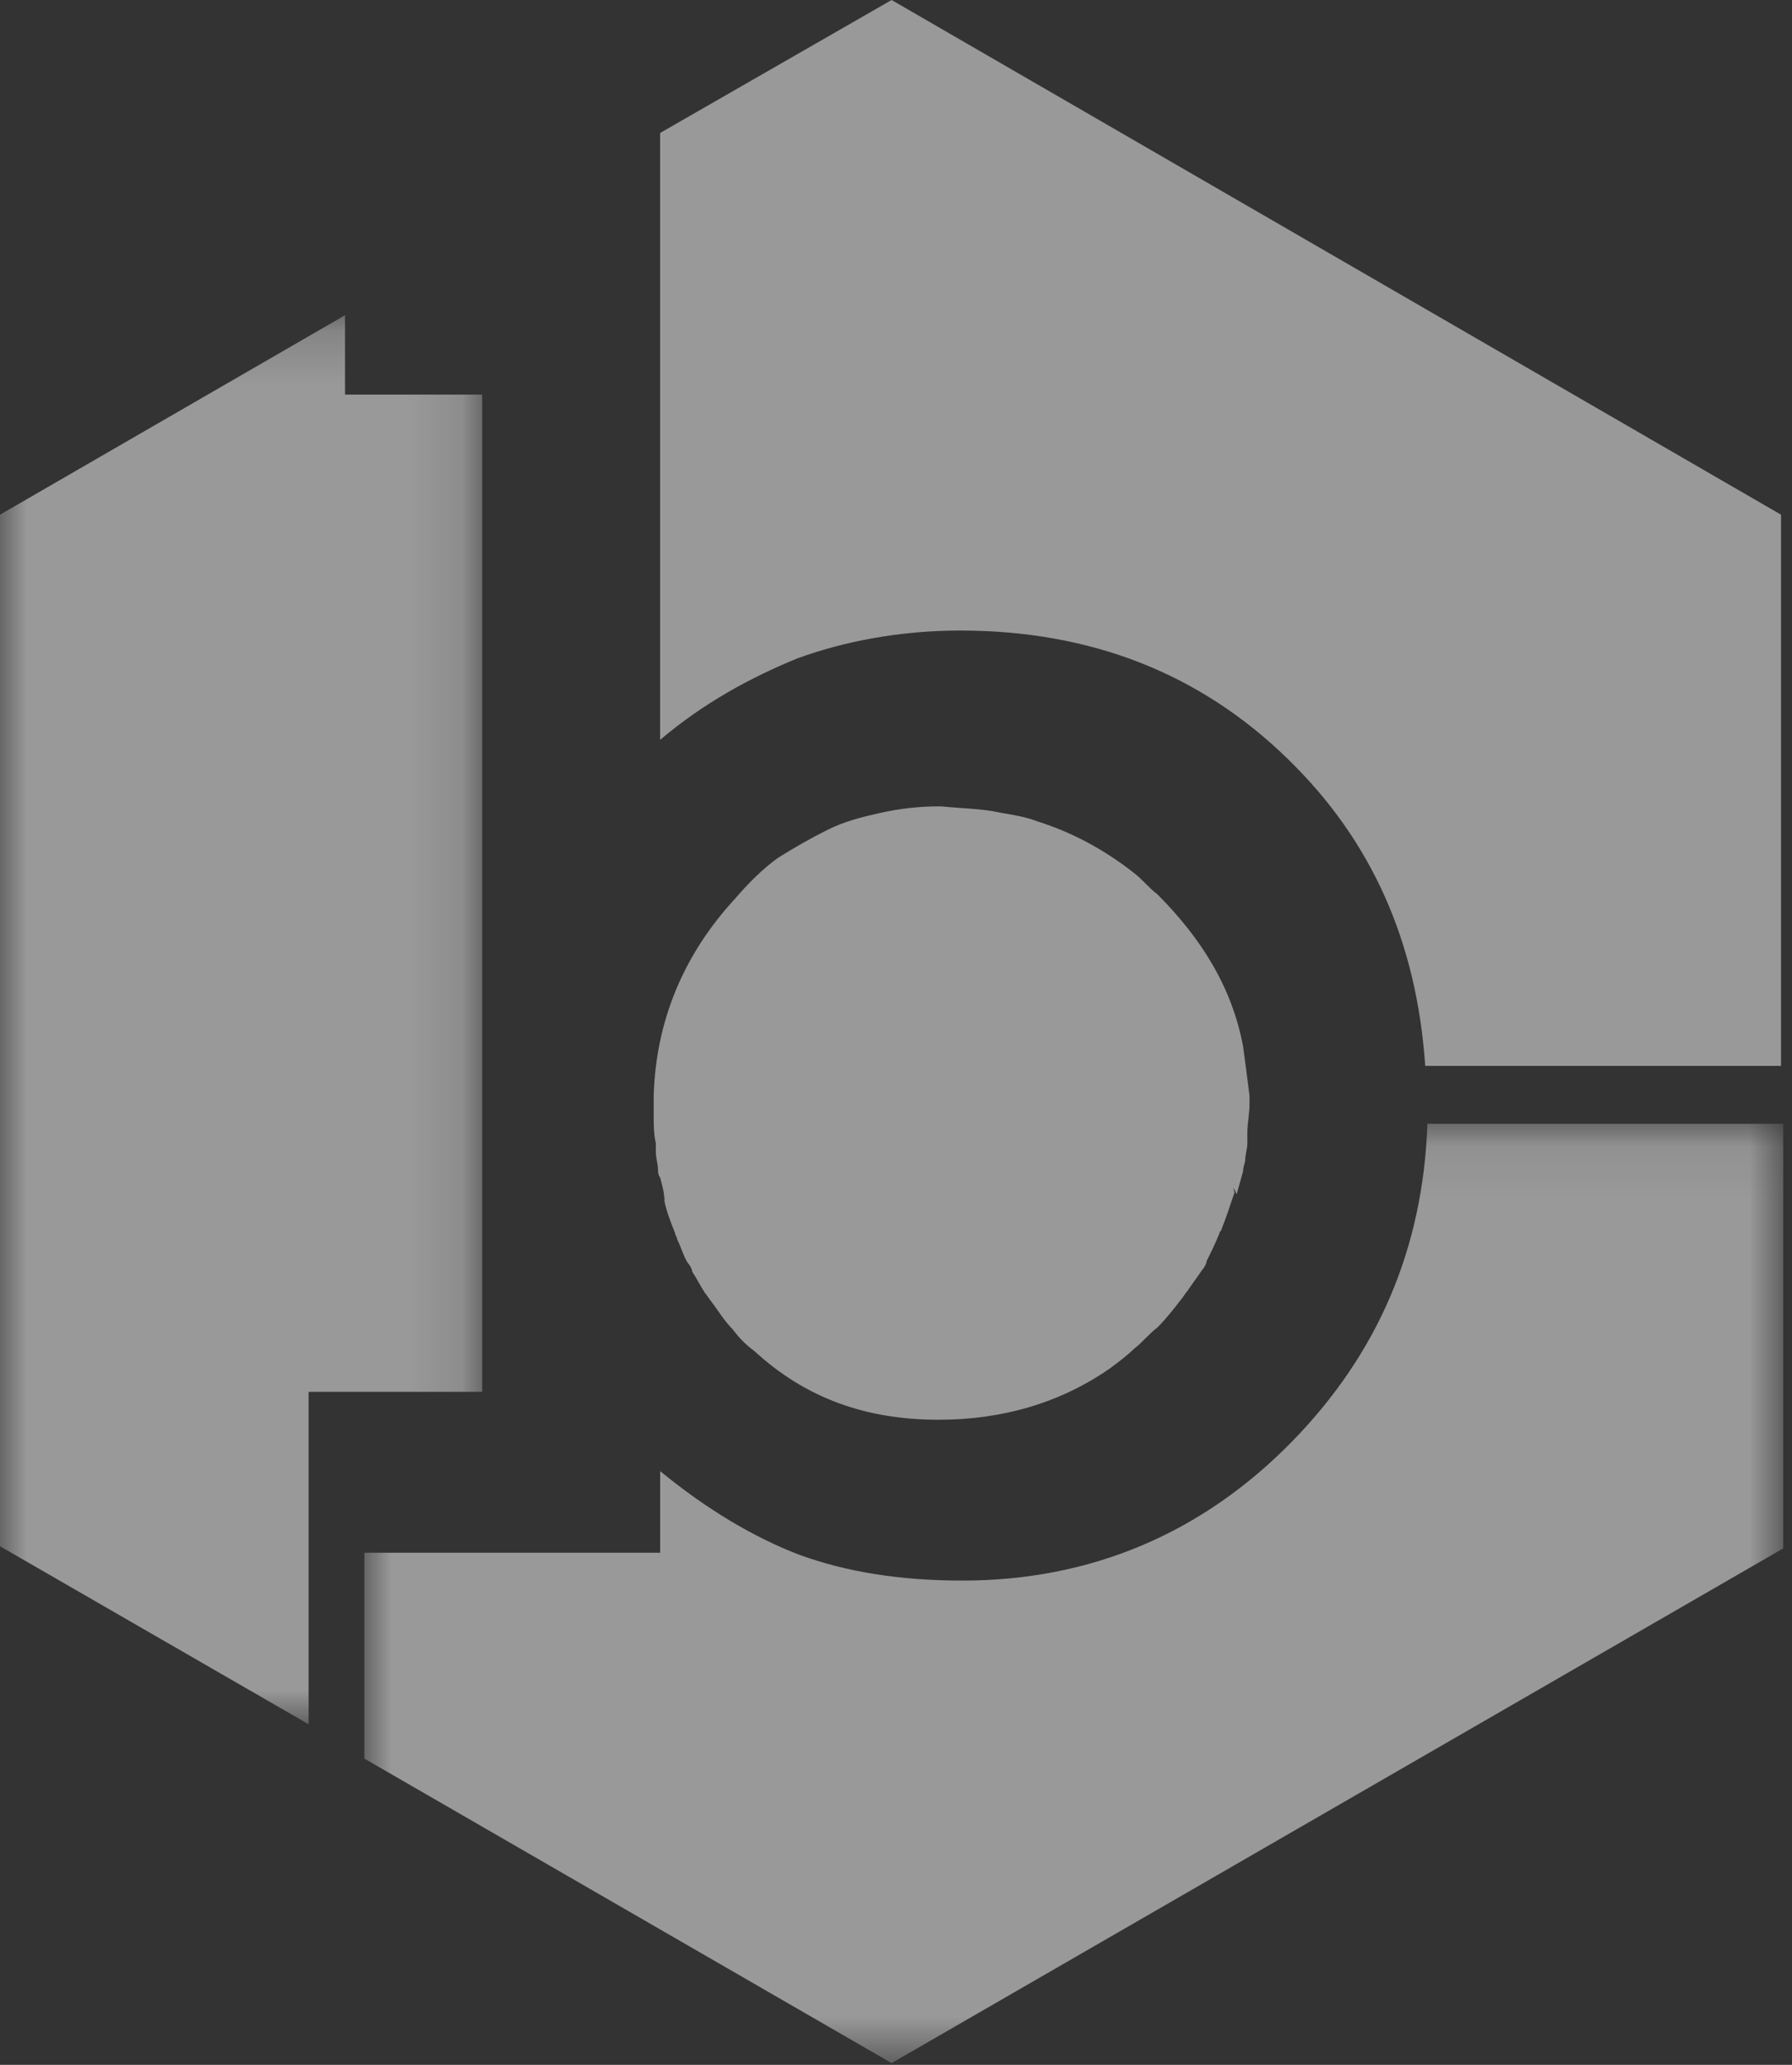
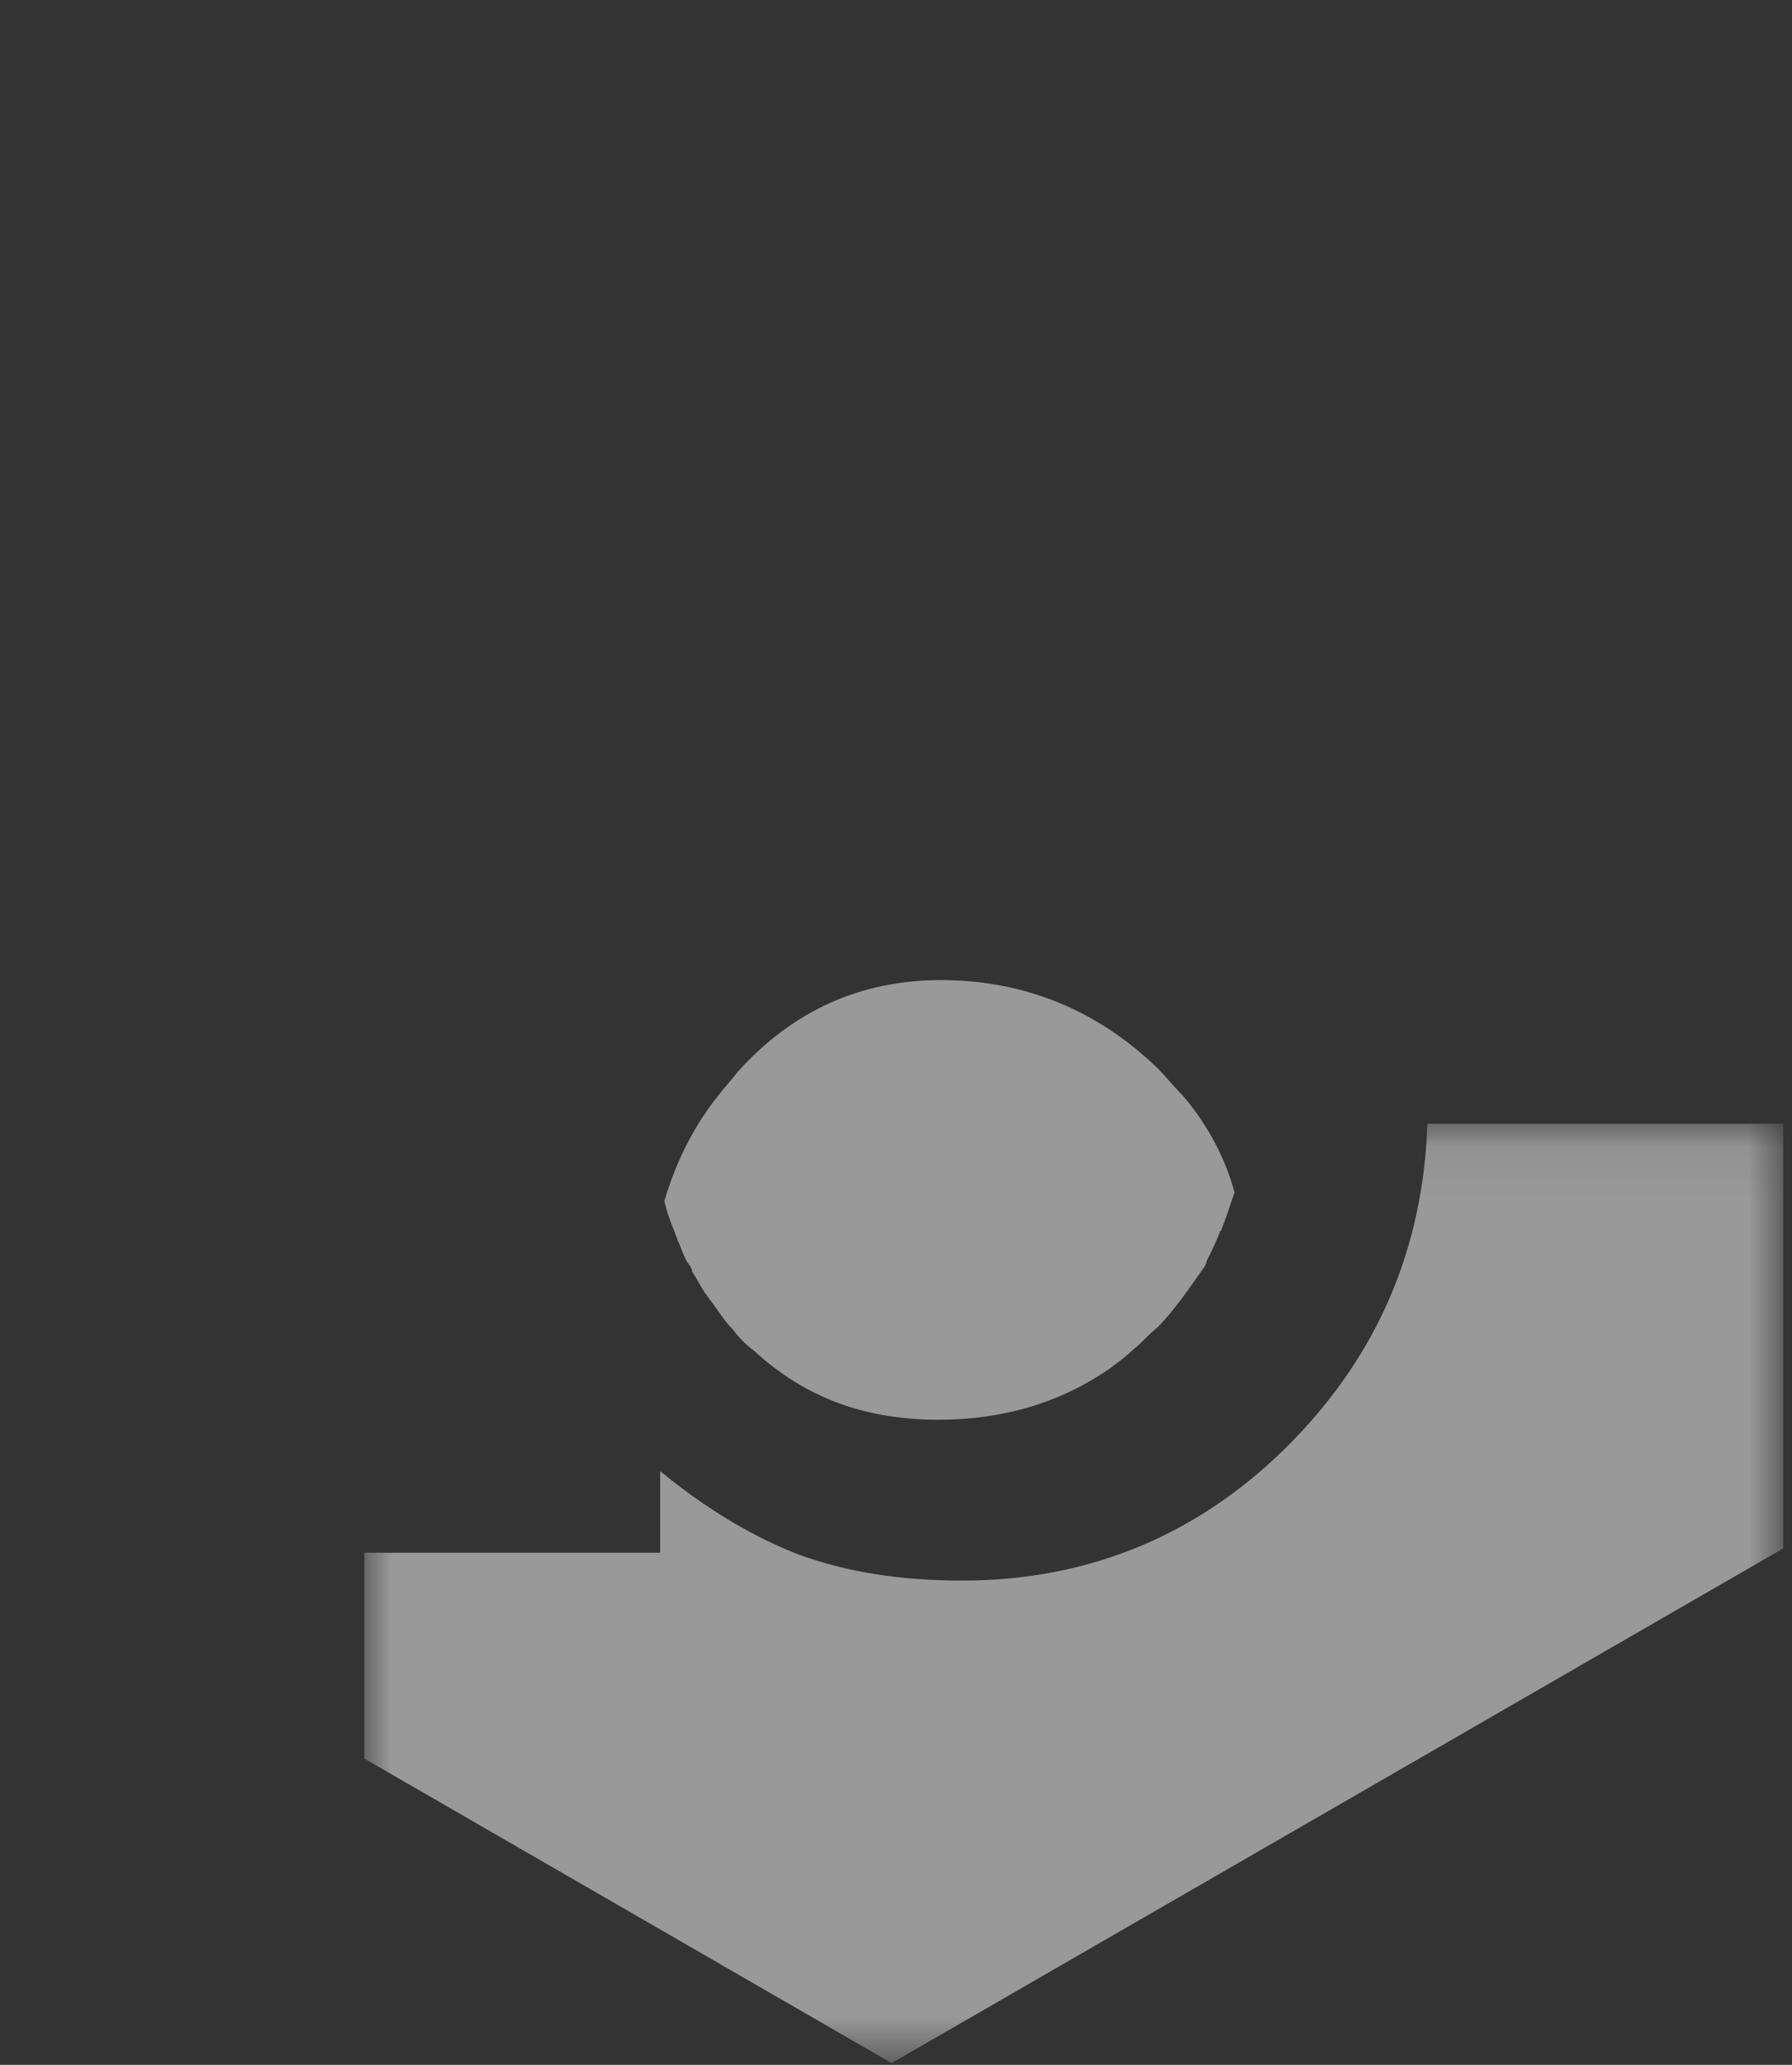
<svg xmlns="http://www.w3.org/2000/svg" xmlns:xlink="http://www.w3.org/1999/xlink" width="33px" height="38px" viewBox="0 0 33 38" version="1.1">
  <rect x="0" y="0" width="33" height="38" fill="#333333" stroke="none" />
  <title>Group 13</title>
  <desc>Created with Sketch.</desc>
  <defs>
    <polygon id="path-1" points="0 0.079 26.128 0.079 26.128 17.366 0 17.366" />
-     <polygon id="path-3" points="0 0.197 8.88 0.197 8.88 26.128 0 26.128" />
  </defs>
  <g id="Symbols" stroke="none" stroke-width="1" fill="none" fill-rule="evenodd" opacity="0.5">
    <g id="square/services" transform="translate(-18, -25)">
      <g id="Group-13" transform="translate(18, 25)">
        <g id="Group-3" transform="translate(6.71, 20.602)">
          <mask id="mask-2" fill="white">
            <use xlink:href="#path-1" />
          </mask>
          <g id="Clip-2" />
          <path d="M17.09,5.92 C15.432,7.617 13.38,8.486 11.012,8.486 C9.867,8.486 8.88,8.328 8.012,8.012 C7.183,7.696 6.315,7.183 5.447,6.472 L5.447,7.973 L0,7.973 L0,11.762 L9.709,17.366 L26.128,7.894 L26.128,0.079 L19.576,0.079 C19.497,2.368 18.668,4.302 17.09,5.92" id="Fill-1" fill="#FFFFFF" mask="url(#mask-2)" />
        </g>
-         <path d="M16.419,0 L12.156,2.447 L12.156,13.616 C12.945,12.946 13.814,12.472 14.682,12.117 C15.55,11.801 16.576,11.604 17.682,11.604 C20.089,11.604 22.102,12.393 23.72,13.972 C25.259,15.471 26.088,17.326 26.246,19.616 L32.798,19.616 L32.798,9.472 L16.419,0 Z" id="Fill-4" fill="#FFFFFF" />
-         <path d="M21.313,16.458 C21.155,16.34 21.037,16.182 20.879,16.063 C20.326,15.629 19.734,15.314 19.103,15.116 C18.905,15.037 18.668,14.998 18.432,14.958 C18.076,14.879 17.721,14.879 17.327,14.84 L17.287,14.84 C16.932,14.84 16.577,14.879 16.221,14.958 C15.866,15.037 15.55,15.116 15.235,15.274 C14.919,15.432 14.643,15.59 14.327,15.787 C14.051,15.984 13.774,16.261 13.538,16.537 C12.59,17.563 12.077,18.787 12.038,20.168 L12.038,20.523 C12.038,20.682 12.038,20.879 12.077,21.036 L12.077,21.194 C12.077,21.313 12.117,21.431 12.117,21.51 C12.117,21.549 12.117,21.628 12.156,21.668 C12.196,21.826 12.235,21.944 12.235,22.102 C12.432,21.392 13.064,22.694 13.538,22.102 C13.656,21.944 14.209,21.353 14.327,21.194 C15.353,20.05 15.827,19.616 17.327,19.616 C18.866,19.616 17.327,20.286 18.432,21.352 C18.59,21.51 20.721,21.51 20.879,21.668 C21.352,22.221 22.576,21.352 22.773,21.984 C22.813,21.826 22.852,21.707 22.892,21.549 C22.892,21.471 22.931,21.392 22.931,21.352 C22.931,21.234 22.97,21.155 22.97,21.036 L22.97,20.839 C22.97,20.682 23.01,20.484 23.01,20.326 L23.01,20.168 C22.97,19.852 22.931,19.537 22.892,19.26 C22.694,18.195 22.142,17.287 21.313,16.458 Z" id="Fill-6" fill="#FFFFFF" />
        <path d="M21.786,20.168 C21.628,20.011 21.471,19.813 21.313,19.655 C20.208,18.589 18.866,18.037 17.326,18.037 C15.866,18.037 14.603,18.589 13.577,19.734 C13.459,19.892 13.34,20.011 13.222,20.168 C12.748,20.76 12.432,21.431 12.235,22.102 C12.275,22.299 12.353,22.497 12.432,22.694 C12.432,22.733 12.472,22.773 12.472,22.812 C12.551,22.971 12.59,23.128 12.669,23.247 C12.709,23.286 12.748,23.365 12.748,23.404 C12.827,23.523 12.906,23.681 12.985,23.799 C13.024,23.839 13.064,23.917 13.103,23.957 C13.222,24.115 13.34,24.312 13.498,24.47 C13.616,24.628 13.735,24.747 13.893,24.865 C14.84,25.733 15.945,26.128 17.287,26.128 C18.471,26.128 19.537,25.812 20.444,25.18 C20.602,25.062 20.76,24.944 20.879,24.826 C21.036,24.707 21.155,24.549 21.313,24.431 C21.471,24.273 21.628,24.075 21.747,23.917 C21.786,23.878 21.826,23.799 21.865,23.76 C21.944,23.642 22.063,23.483 22.142,23.365 C22.181,23.325 22.22,23.247 22.22,23.207 C22.299,23.05 22.378,22.891 22.457,22.694 C22.457,22.655 22.497,22.655 22.497,22.615 C22.576,22.418 22.655,22.181 22.734,21.944 C22.576,21.352 22.26,20.721 21.786,20.168" id="Fill-8" fill="#FFFFFF" />
        <g id="Group-12" transform="translate(0, 5.604)">
          <mask id="mask-4" fill="white">
            <use xlink:href="#path-3" />
          </mask>
          <g id="Clip-11" />
          <polygon id="Fill-10" fill="#FFFFFF" mask="url(#mask-4)" points="6.354 0.197 -7.89360014e-05 3.868 -7.89360014e-05 22.852 5.683 26.128 5.683 20.01 6.709 20.01 8.88 20.01 8.88 1.658 6.354 1.658" />
        </g>
      </g>
    </g>
  </g>
</svg>